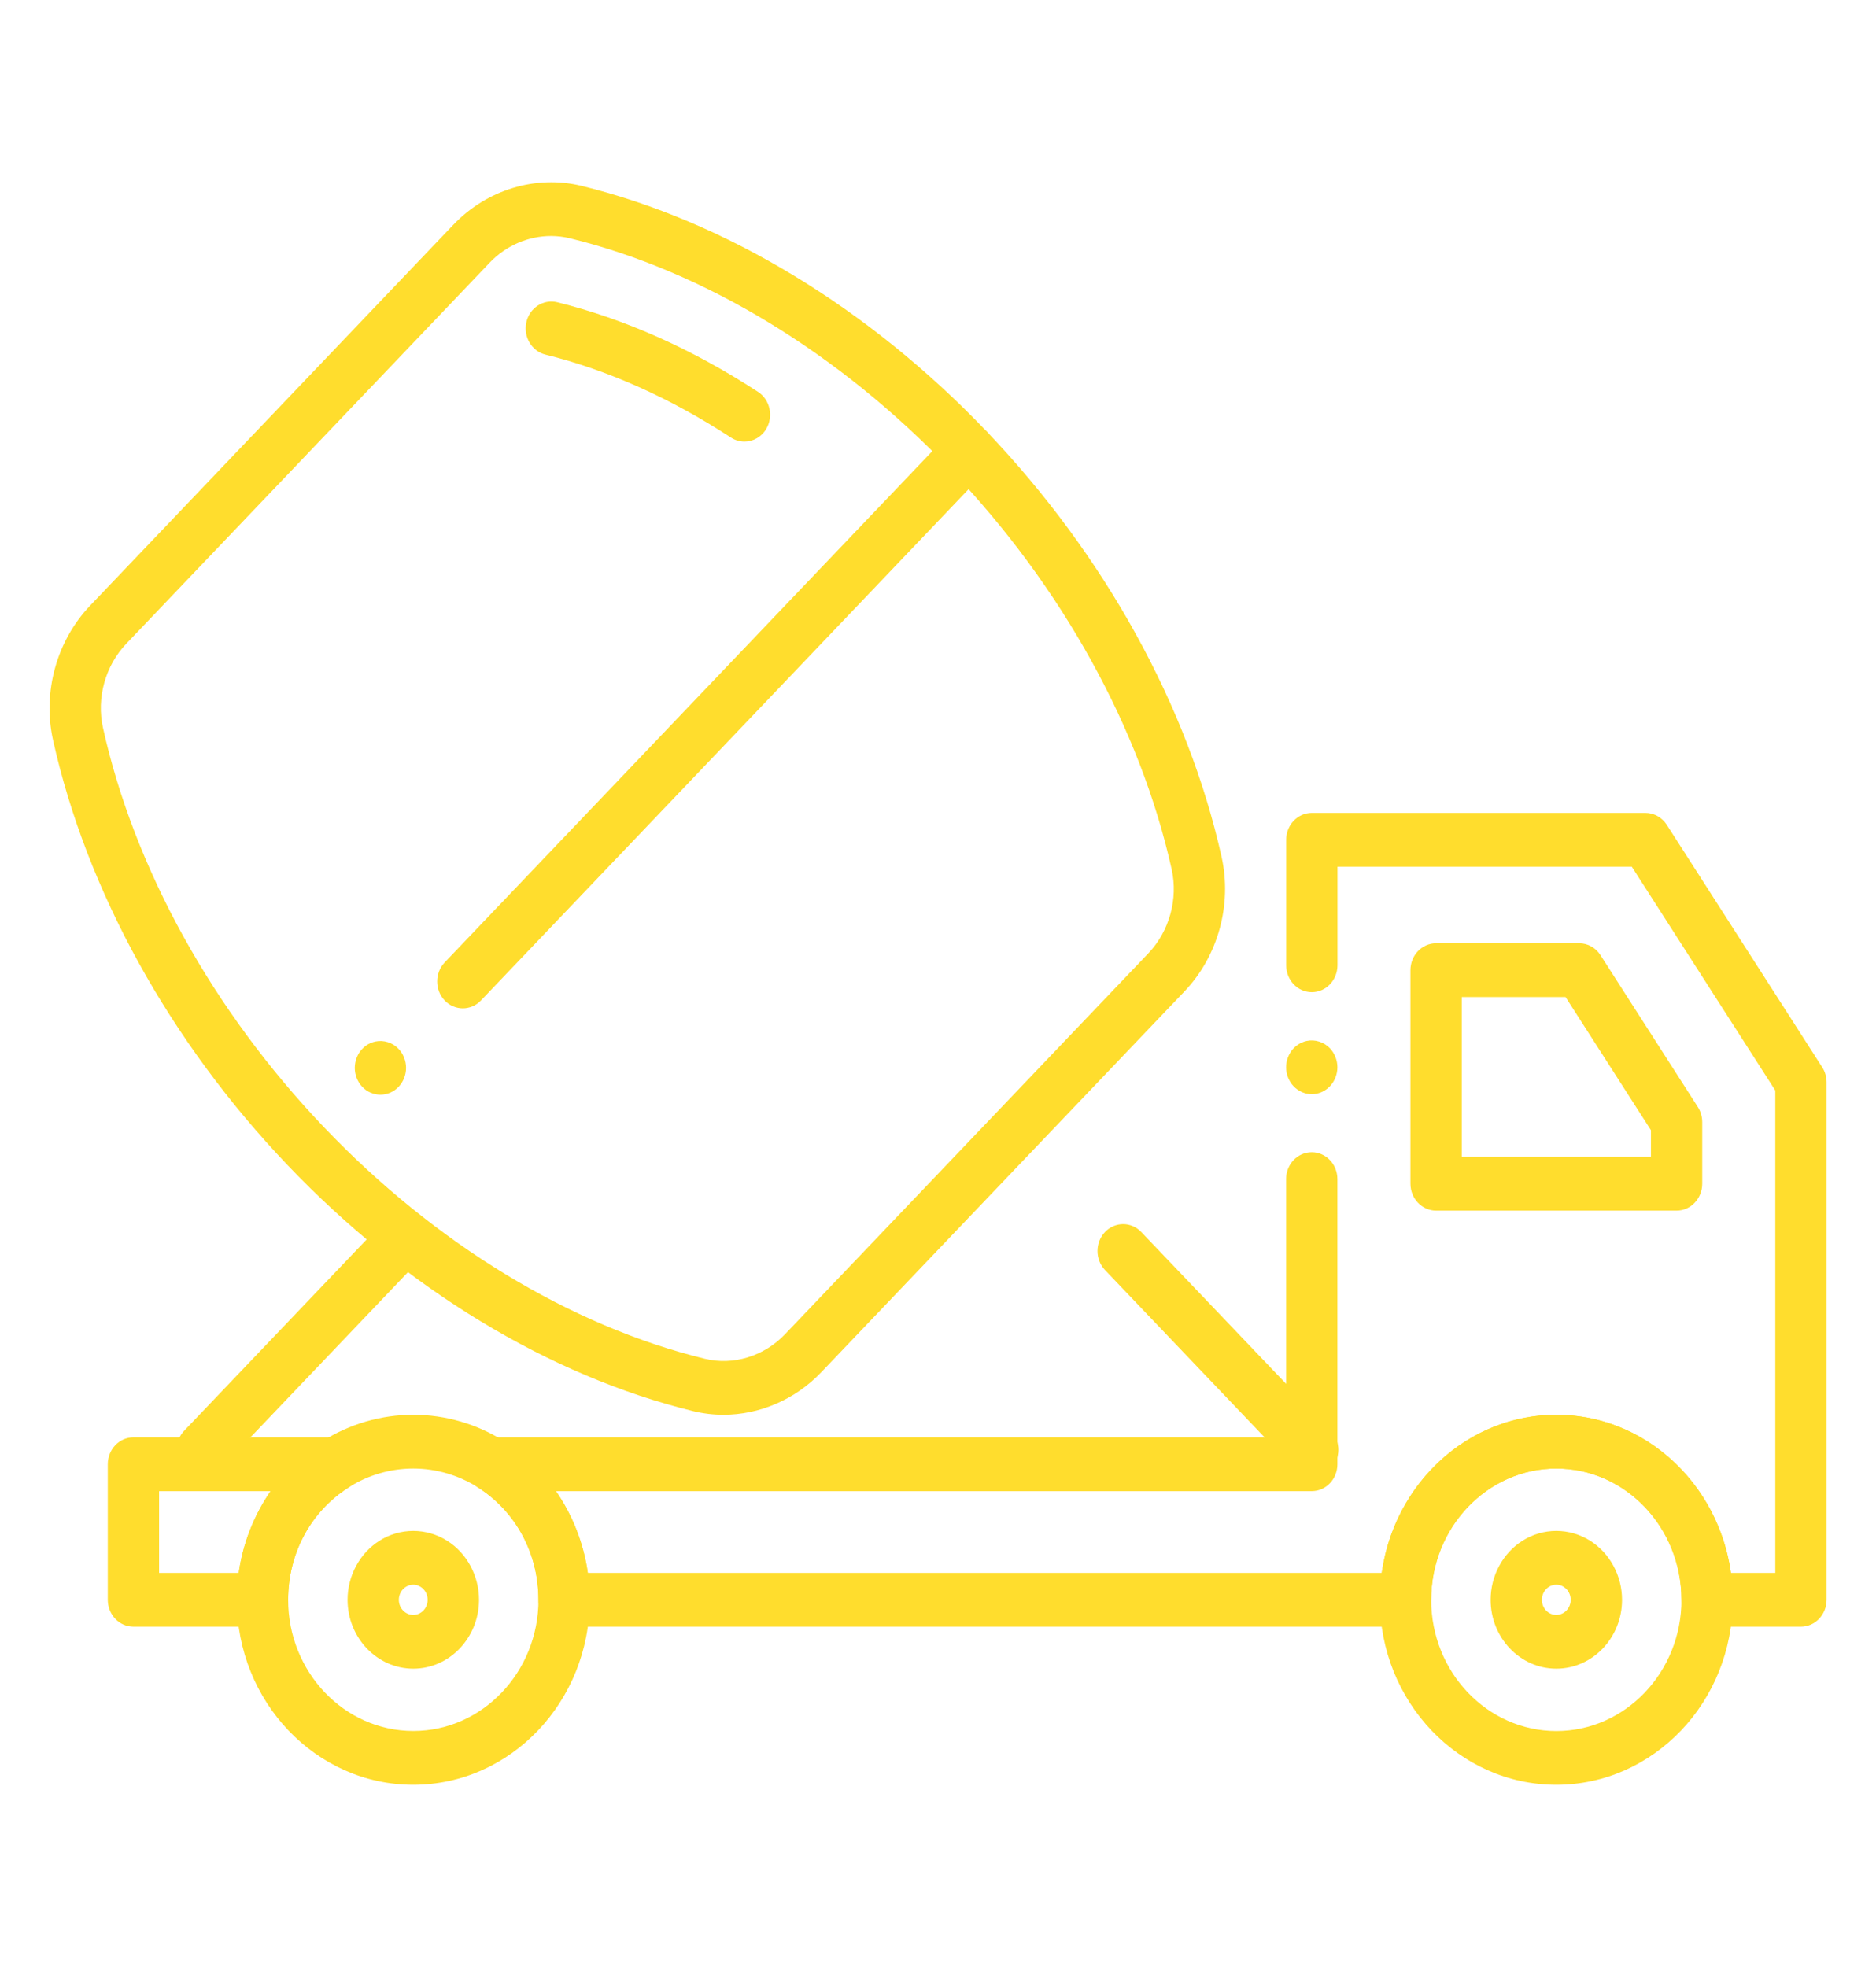
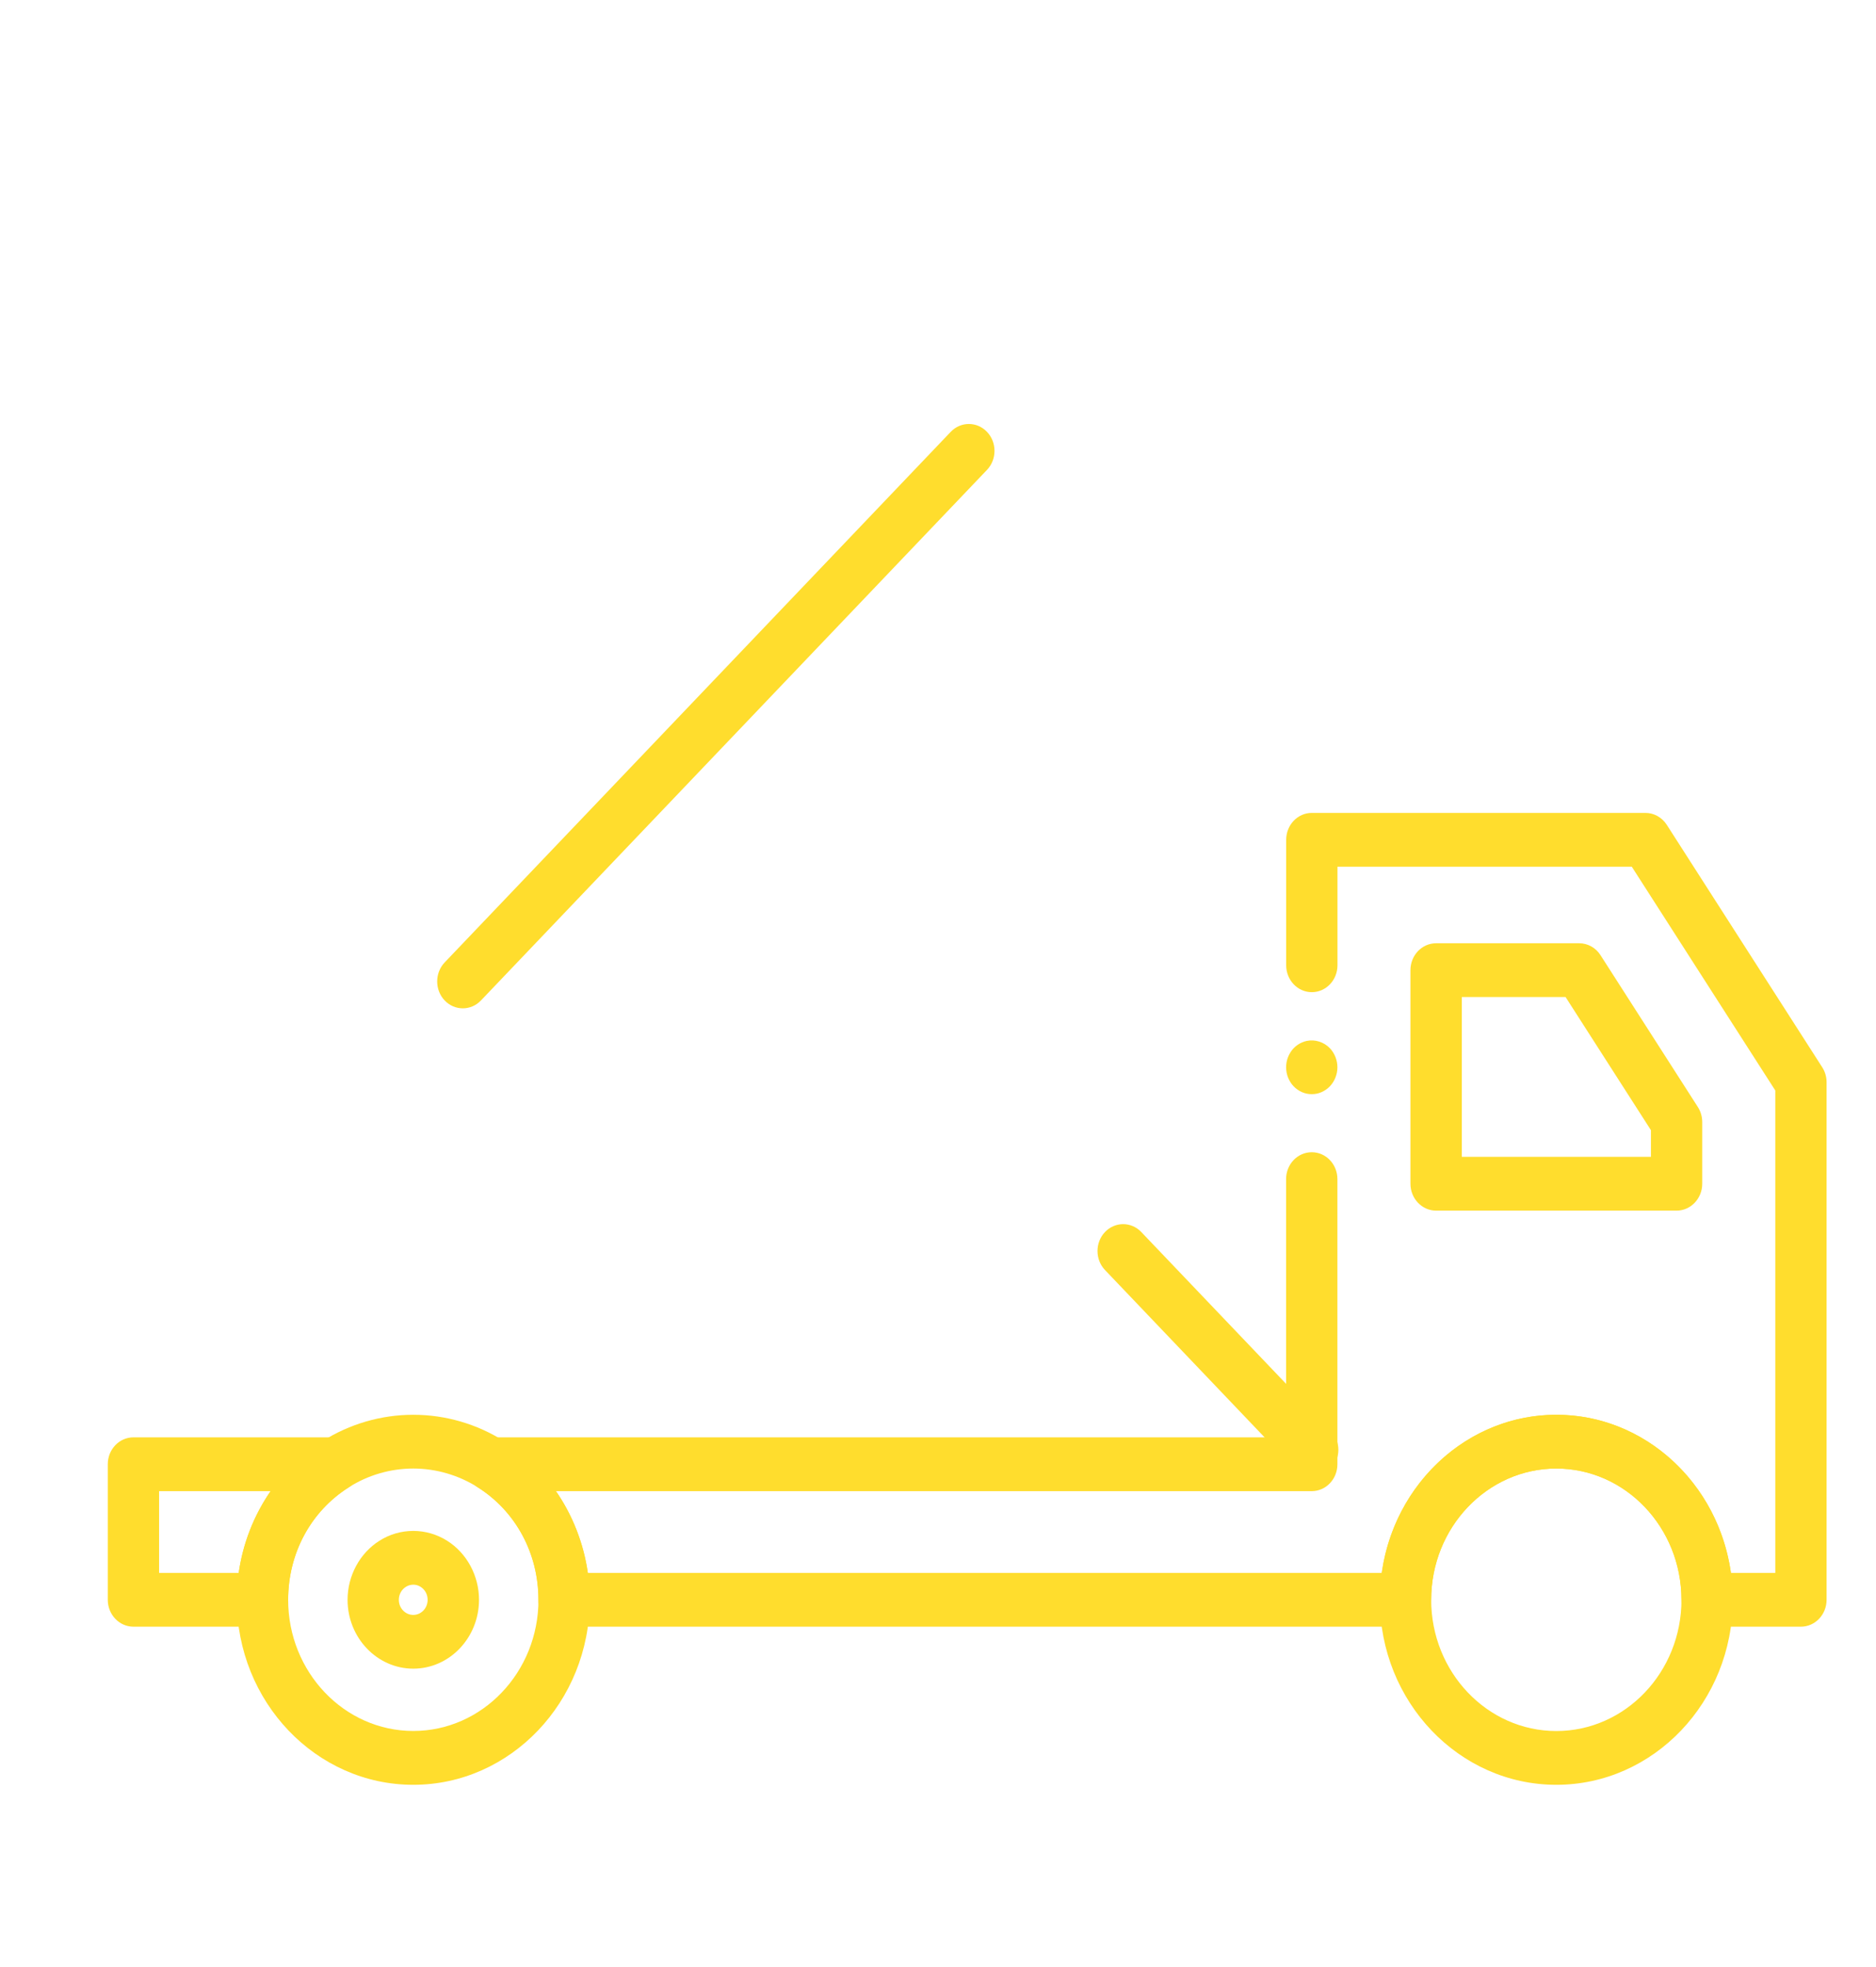
<svg xmlns="http://www.w3.org/2000/svg" width="62" height="65" viewBox="0 0 62 65" fill="none">
  <rect width="62" height="65" fill="white" />
-   <path d="M24.603 14.593C24.451 14.593 24.296 14.55 24.156 14.459C22.147 13.149 20.084 12.227 18.026 11.718C17.571 11.605 17.289 11.126 17.395 10.649C17.503 10.171 17.96 9.876 18.415 9.987C20.652 10.541 22.885 11.538 25.051 12.949C25.448 13.208 25.571 13.757 25.324 14.173C25.164 14.444 24.886 14.593 24.603 14.593Z" fill="#FFDD2D" />
-   <path d="M12.572 36.176C12.517 36.176 12.461 36.17 12.406 36.159C12.353 36.147 12.3 36.131 12.248 36.108C12.197 36.086 12.147 36.059 12.101 36.027C12.055 35.994 12.012 35.957 11.973 35.916C11.815 35.751 11.725 35.522 11.725 35.288C11.725 35.23 11.731 35.171 11.742 35.114C11.752 35.058 11.768 35.001 11.79 34.948C11.811 34.894 11.837 34.842 11.867 34.794C11.898 34.746 11.934 34.7 11.973 34.66C12.012 34.619 12.055 34.581 12.101 34.549C12.147 34.517 12.197 34.489 12.248 34.468C12.3 34.445 12.353 34.428 12.406 34.417C12.682 34.359 12.976 34.453 13.172 34.66C13.21 34.7 13.245 34.746 13.277 34.794C13.307 34.842 13.334 34.894 13.354 34.948C13.376 35.001 13.392 35.058 13.403 35.114C13.414 35.171 13.42 35.23 13.42 35.288C13.42 35.522 13.329 35.751 13.172 35.916C13.014 36.081 12.795 36.176 12.572 36.176Z" fill="#FFDD2D" />
  <path d="M15.296 33.321C15.079 33.321 14.862 33.235 14.696 33.061C14.366 32.715 14.366 32.151 14.696 31.804L31.42 14.271C31.751 13.924 32.289 13.924 32.619 14.271C32.95 14.617 32.95 15.181 32.619 15.528L15.895 33.061C15.73 33.234 15.512 33.321 15.296 33.321Z" fill="#FFDD2D" />
  <path d="M8.674 53.755H4.41C3.942 53.755 3.562 53.357 3.562 52.866V48.387C3.562 47.896 3.942 47.498 4.41 47.498H11.091C11.471 47.498 11.805 47.765 11.907 48.15C12.009 48.534 11.854 48.943 11.528 49.149C10.271 49.942 9.522 51.331 9.522 52.866C9.522 53.357 9.143 53.755 8.674 53.755ZM5.258 51.977H7.889C8.028 50.997 8.394 50.07 8.944 49.276H5.258V51.977Z" fill="#FFDD2D" />
  <path d="M59.518 53.755H56.418C55.949 53.755 55.57 53.357 55.57 52.866C55.57 50.475 53.715 48.529 51.435 48.529C49.155 48.529 47.298 50.474 47.298 52.866C47.298 53.357 46.919 53.755 46.451 53.755H18.642C18.173 53.755 17.794 53.357 17.794 52.866C17.794 51.331 17.044 49.941 15.787 49.149C15.462 48.943 15.305 48.534 15.408 48.15C15.51 47.765 15.844 47.498 16.224 47.498H42.504V38.965C42.504 38.473 42.883 38.076 43.352 38.076C43.821 38.076 44.2 38.473 44.2 38.965V48.387C44.2 48.878 43.821 49.276 43.352 49.276H18.373C18.921 50.07 19.287 50.997 19.427 51.977H45.667C46.079 49.026 48.509 46.752 51.437 46.752C54.364 46.752 56.795 49.026 57.206 51.977H58.672V36.036L53.929 28.641H44.202V31.898C44.202 32.389 43.823 32.787 43.354 32.787C42.886 32.787 42.507 32.389 42.507 31.898V27.752C42.507 27.261 42.886 26.863 43.354 26.863H54.381C54.663 26.863 54.927 27.011 55.085 27.256L60.223 35.269C60.317 35.415 60.367 35.587 60.367 35.765V52.867C60.366 53.357 59.987 53.755 59.518 53.755Z" fill="#FFDD2D" />
  <path d="M43.352 36.157C43.297 36.157 43.241 36.152 43.187 36.141C43.132 36.13 43.079 36.112 43.028 36.09C42.977 36.067 42.928 36.041 42.882 36.008C42.836 35.976 42.792 35.939 42.753 35.897C42.713 35.857 42.678 35.811 42.648 35.763C42.616 35.714 42.591 35.662 42.569 35.609C42.548 35.556 42.532 35.5 42.521 35.443C42.51 35.386 42.505 35.327 42.505 35.269C42.505 35.212 42.51 35.153 42.521 35.096C42.532 35.039 42.548 34.983 42.569 34.93C42.591 34.875 42.616 34.825 42.648 34.776C42.678 34.727 42.713 34.682 42.753 34.64C42.792 34.6 42.836 34.563 42.882 34.53C42.928 34.498 42.977 34.47 43.028 34.449C43.079 34.426 43.132 34.409 43.187 34.398C43.462 34.34 43.755 34.435 43.952 34.64C44.109 34.807 44.2 35.035 44.2 35.269C44.2 35.502 44.109 35.732 43.952 35.897C43.912 35.939 43.87 35.976 43.822 36.008C43.776 36.041 43.728 36.067 43.676 36.09C43.625 36.112 43.572 36.13 43.518 36.141C43.463 36.152 43.407 36.157 43.352 36.157Z" fill="#FFDD2D" />
  <path d="M55.409 40.006H47.462C46.993 40.006 46.614 39.608 46.614 39.117V32.06C46.614 31.568 46.993 31.171 47.462 31.171H52.192C52.474 31.171 52.738 31.318 52.895 31.564L56.113 36.583C56.207 36.73 56.257 36.902 56.257 37.079V39.118C56.257 39.607 55.877 40.006 55.409 40.006ZM48.31 38.228H54.562V37.348L51.74 32.947H48.311V38.228H48.31Z" fill="#FFDD2D" />
  <path d="M13.658 58.98C10.443 58.98 7.826 56.238 7.826 52.866C7.826 50.734 8.91 48.726 10.654 47.625C11.558 47.054 12.597 46.752 13.658 46.752C14.719 46.752 15.758 47.054 16.662 47.625C18.406 48.726 19.49 50.733 19.49 52.865C19.489 56.236 16.873 58.98 13.658 58.98ZM13.658 48.529C12.906 48.529 12.17 48.742 11.529 49.147C10.272 49.941 9.523 51.33 9.523 52.865C9.523 55.255 11.378 57.201 13.659 57.201C15.941 57.201 17.796 55.256 17.796 52.865C17.796 51.33 17.046 49.94 15.789 49.147C15.146 48.744 14.41 48.529 13.658 48.529Z" fill="#FFDD2D" />
  <path d="M13.659 55.142C12.461 55.142 11.487 54.12 11.487 52.866C11.487 52.072 11.89 51.325 12.54 50.915C12.876 50.701 13.264 50.59 13.659 50.59C14.053 50.59 14.441 50.703 14.779 50.916C15.428 51.325 15.831 52.072 15.831 52.867C15.83 54.121 14.855 55.142 13.659 55.142ZM13.659 52.367C13.57 52.367 13.489 52.391 13.414 52.438C13.269 52.529 13.181 52.691 13.181 52.867C13.181 53.143 13.395 53.366 13.657 53.366C13.92 53.366 14.133 53.143 14.133 52.867C14.133 52.691 14.047 52.531 13.902 52.439C13.828 52.39 13.746 52.367 13.659 52.367Z" fill="#FFDD2D" />
-   <path d="M51.435 55.142C50.237 55.142 49.264 54.12 49.264 52.866C49.264 52.072 49.667 51.325 50.316 50.915C50.653 50.701 51.04 50.59 51.435 50.59C51.83 50.59 52.217 50.703 52.555 50.916C53.204 51.325 53.607 52.072 53.607 52.867C53.607 54.121 52.633 55.142 51.435 55.142ZM51.435 52.367C51.346 52.367 51.265 52.391 51.19 52.438C51.045 52.529 50.958 52.691 50.958 52.867C50.958 53.143 51.171 53.366 51.434 53.366C51.696 53.366 51.91 53.143 51.91 52.867C51.91 52.691 51.824 52.531 51.678 52.439C51.606 52.39 51.523 52.367 51.435 52.367Z" fill="#FFDD2D" />
  <path d="M51.435 58.98C48.22 58.98 45.603 56.238 45.603 52.866C45.603 49.494 48.219 46.752 51.435 46.752C54.65 46.752 57.266 49.494 57.266 52.866C57.266 56.238 54.65 58.98 51.435 58.98ZM51.435 48.529C49.155 48.529 47.299 50.474 47.299 52.866C47.299 55.258 49.154 57.203 51.435 57.203C53.716 57.203 55.571 55.258 55.571 52.866C55.571 50.474 53.716 48.529 51.435 48.529Z" fill="#FFDD2D" />
-   <path d="M6.685 48.798C6.468 48.798 6.252 48.712 6.086 48.538C5.755 48.191 5.755 47.628 6.086 47.281L12.624 40.427C12.954 40.081 13.492 40.081 13.822 40.427C14.153 40.774 14.153 41.337 13.822 41.684L7.285 48.538C7.12 48.712 6.902 48.798 6.685 48.798Z" fill="#FFDD2D" />
  <path d="M43.384 48.798C43.167 48.798 42.951 48.712 42.785 48.538L36.519 41.969C36.189 41.623 36.189 41.059 36.519 40.713C36.85 40.366 37.388 40.366 37.718 40.713L43.984 47.281C44.314 47.628 44.314 48.191 43.984 48.538C43.818 48.712 43.601 48.798 43.384 48.798Z" fill="#FFDD2D" />
-   <path d="M23.907 46.752C23.572 46.752 23.237 46.712 22.906 46.631C18.157 45.471 13.397 42.584 9.505 38.504C5.611 34.422 2.859 29.433 1.752 24.454C1.401 22.875 1.871 21.173 2.978 20.013L14.983 7.427C16.09 6.266 17.712 5.774 19.219 6.142C23.968 7.302 28.728 10.189 32.62 14.27C36.512 18.35 39.266 23.34 40.373 28.32C40.724 29.899 40.254 31.6 39.147 32.76L27.142 45.346C26.279 46.253 25.099 46.752 23.907 46.752ZM18.211 7.799C17.464 7.799 16.724 8.112 16.18 8.684L4.175 21.27C3.479 22 3.184 23.065 3.403 24.05C4.439 28.71 7.032 33.398 10.704 37.247C14.375 41.096 18.846 43.814 23.291 44.901C24.231 45.131 25.248 44.821 25.944 44.091L37.95 31.505C38.646 30.775 38.941 29.71 38.722 28.724C37.686 24.064 35.093 19.377 31.421 15.528C27.75 11.678 23.279 8.96 18.834 7.874C18.628 7.824 18.418 7.799 18.211 7.799Z" fill="#FFDD2D" />
</svg>